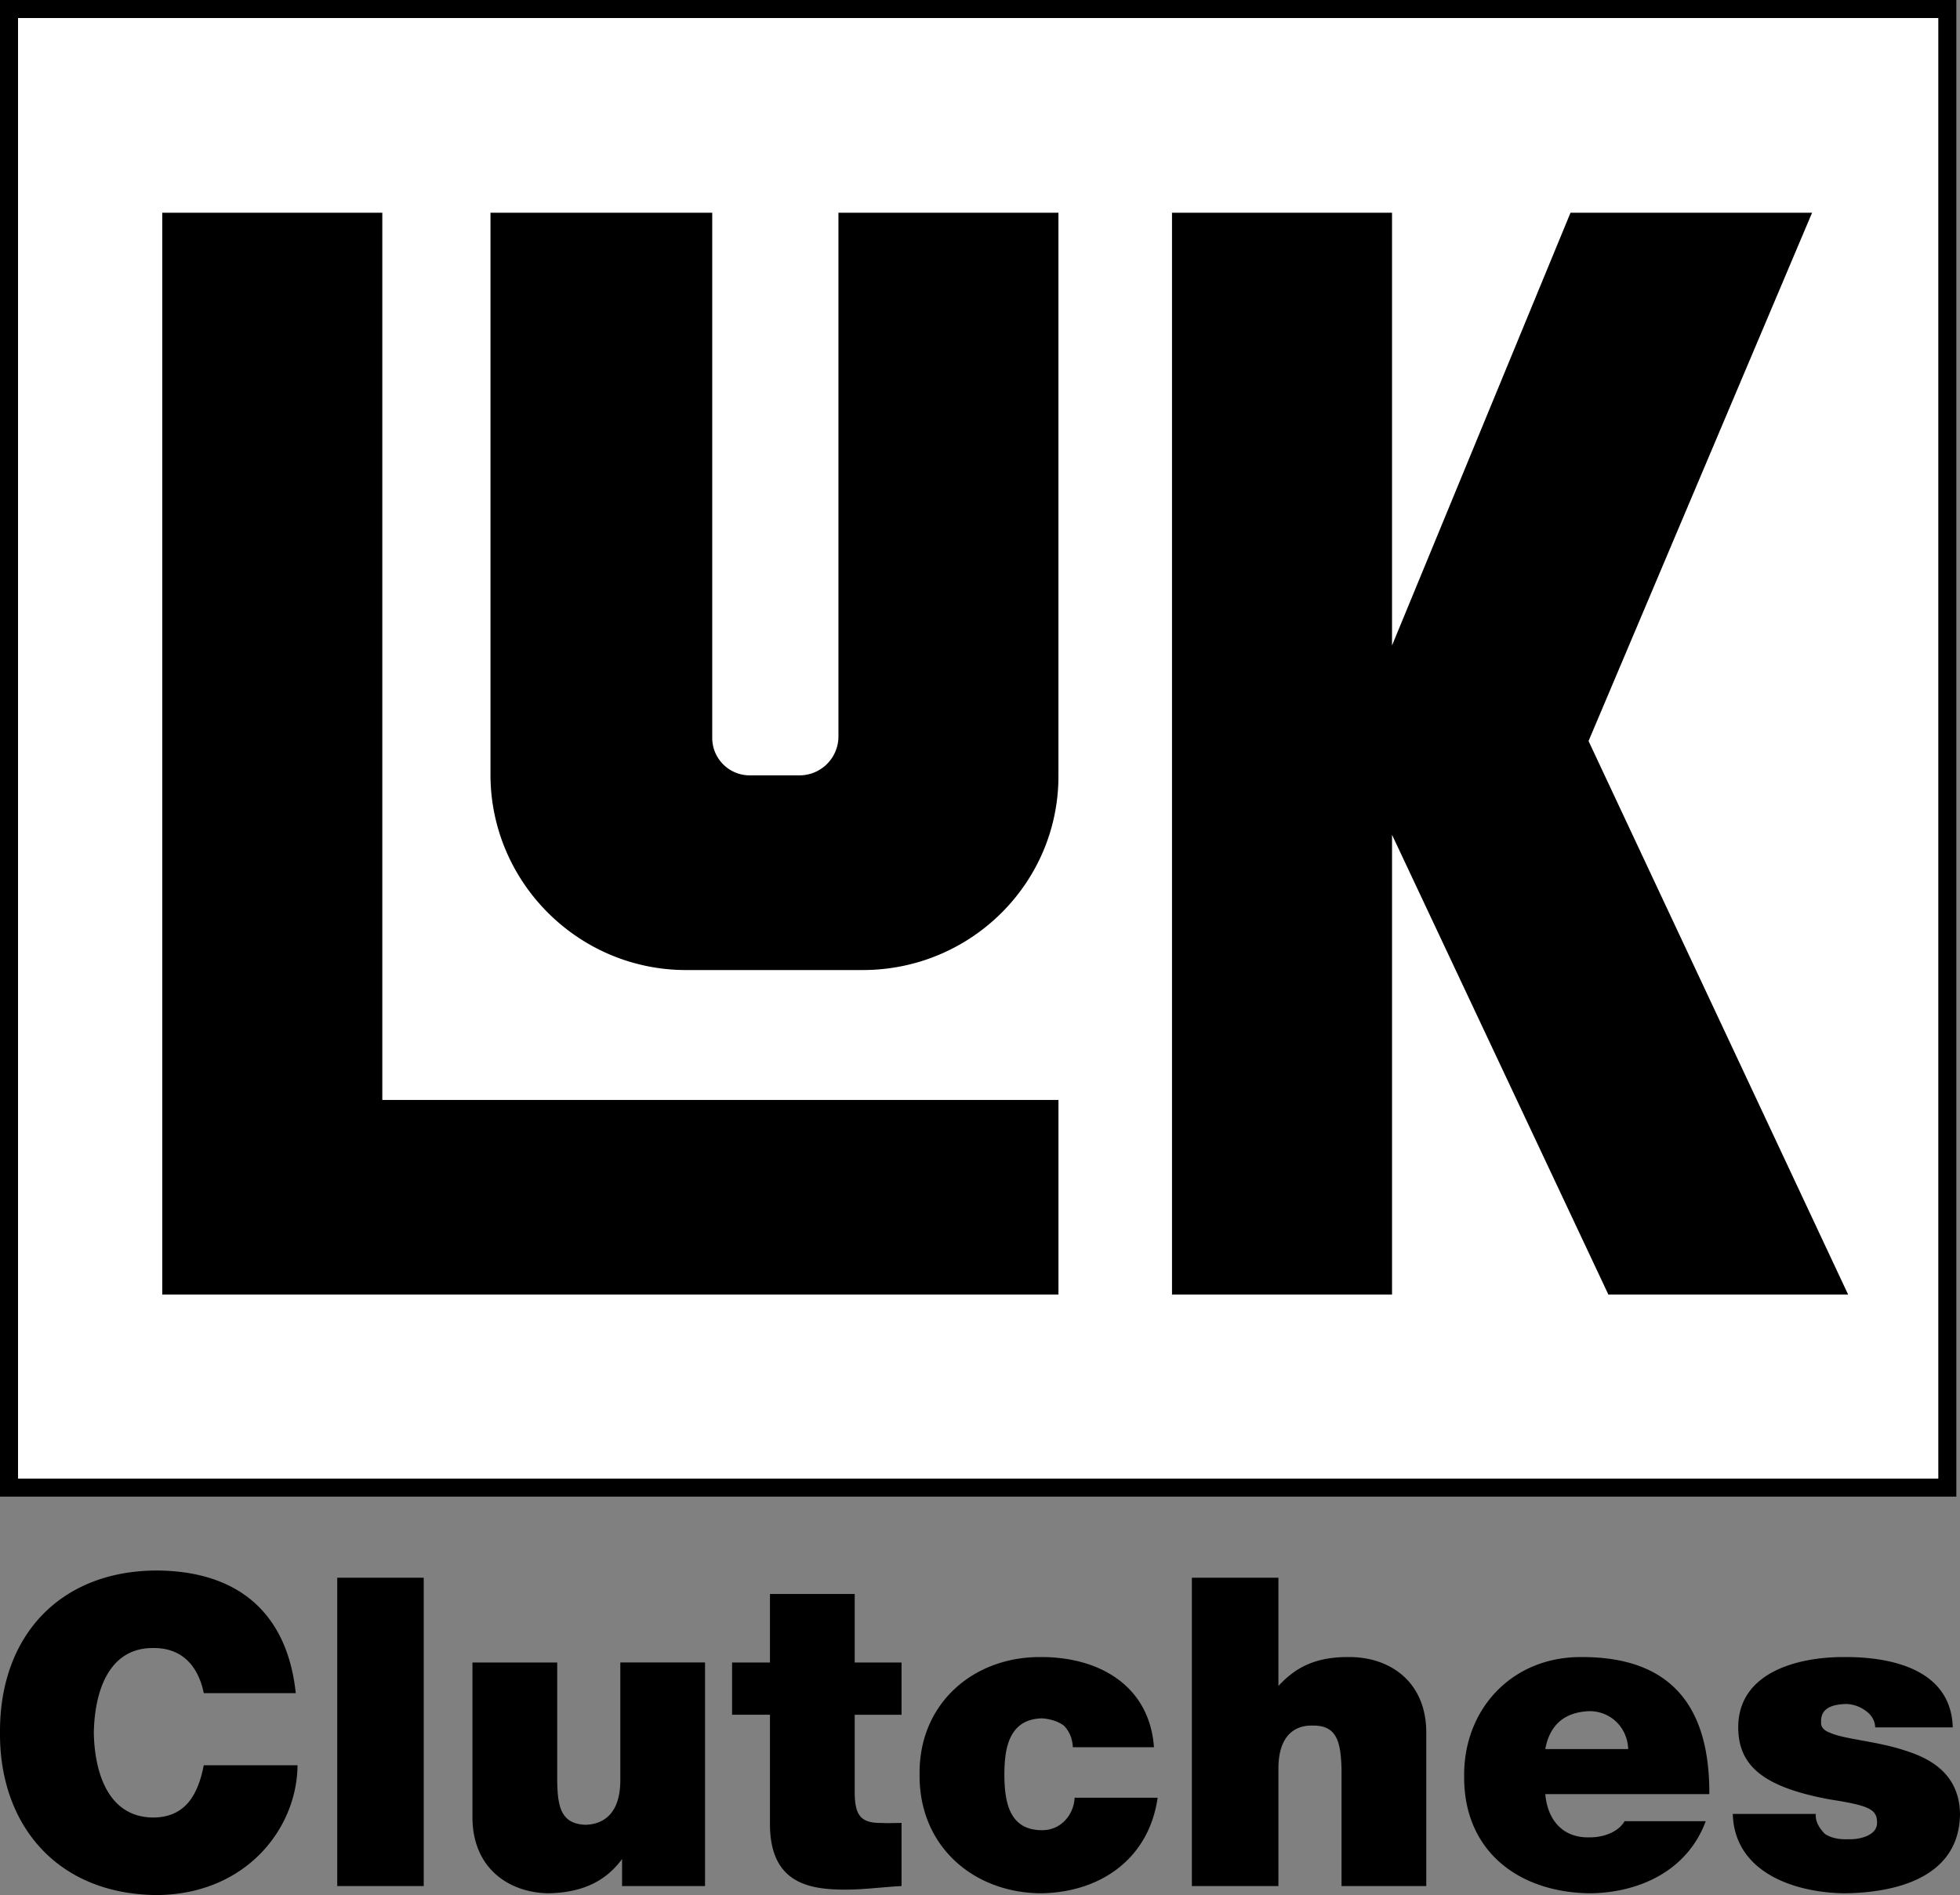
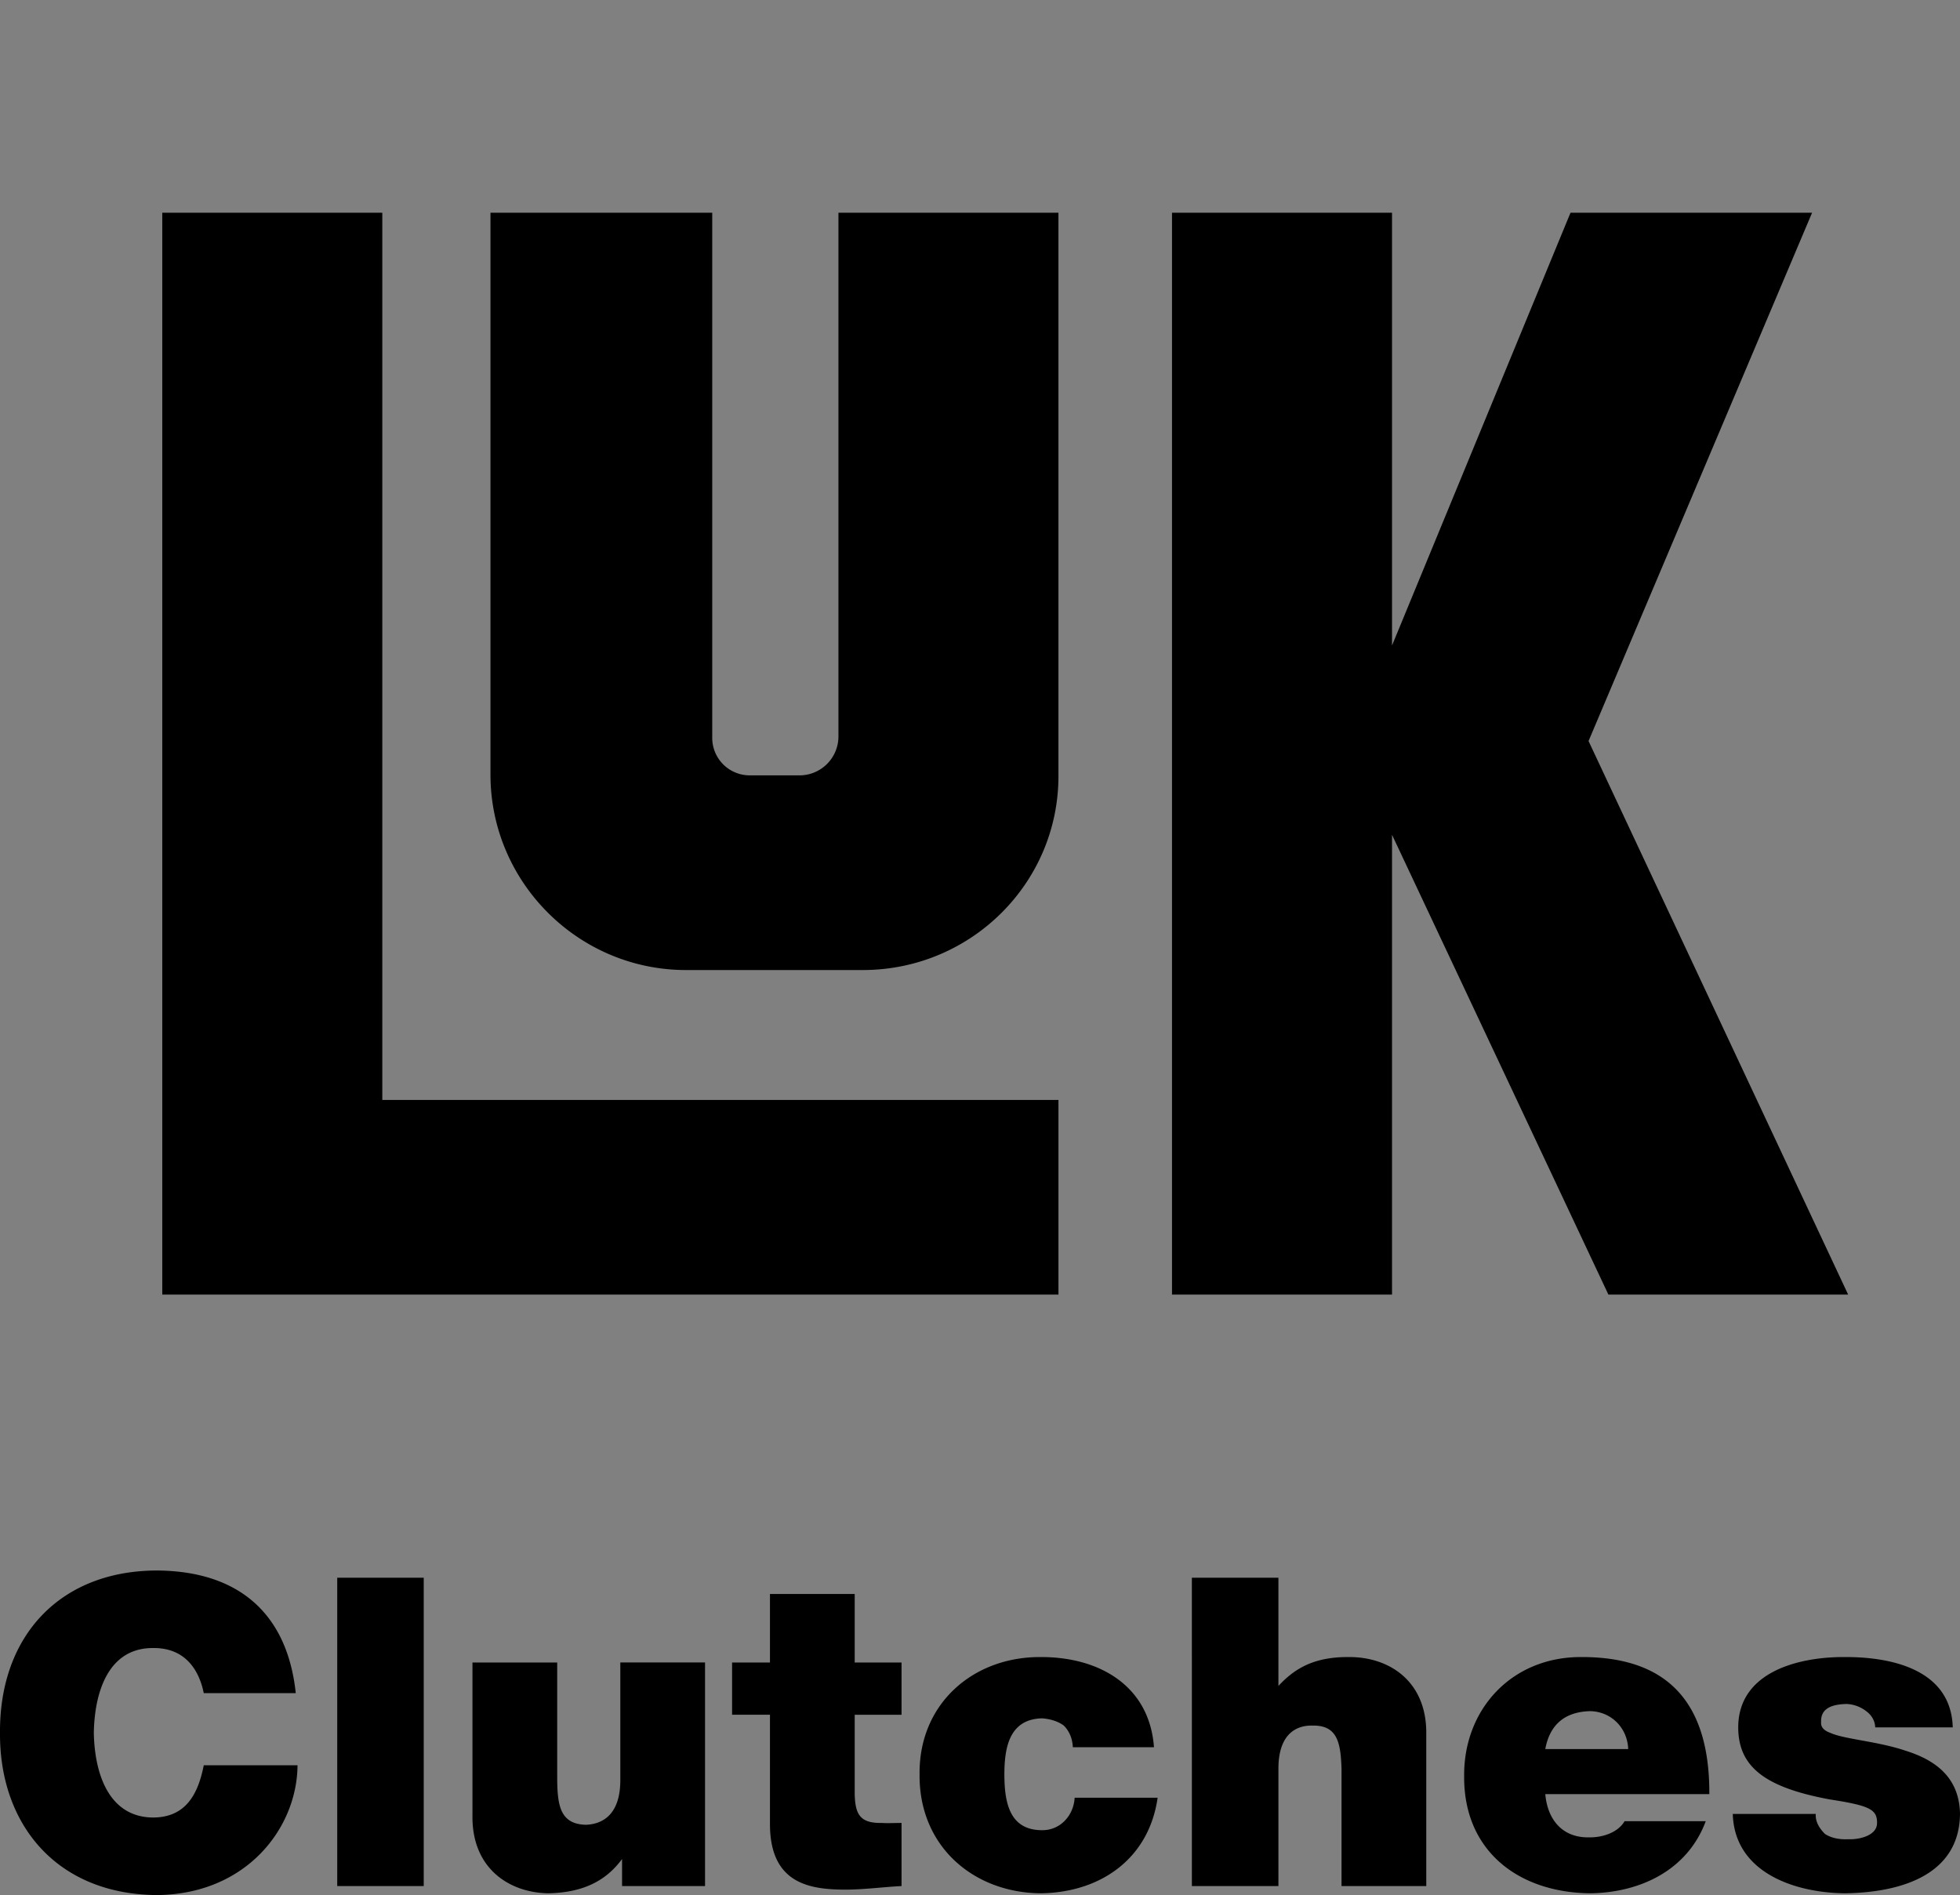
<svg xmlns="http://www.w3.org/2000/svg" width="108.703" height="105.098">
  <rect width="100%" height="100%" fill="#808080" stroke="none" />
-   <path fill="#fff" d="M108 82.5V.5H.5v82H108" />
-   <path fill="none" stroke="#000" d="M108 82.5V.5H.5v82Zm0 0" />
  <path d="M11.301 93.898c-.129-.625-.61-2.52-2.8-2.5-2.462-.02-3.255 2.38-3.298 4.7.043 2.285.836 4.687 3.297 4.699 1.785-.012 2.48-1.262 2.801-2.899h5.2c-.024 3.485-2.833 7.157-7.798 7.2-5.593-.043-8.738-3.953-8.703-9-.035-5.418 3.375-8.993 8.703-9 4.653.03 7.247 2.504 7.7 6.8H11.3m7.403-6.398H23.5v17.098h-4.797V87.5m20.399 17.098H34.5v-1.5c-.894 1.215-2.164 1.863-4.097 1.902-2.196-.04-4.235-1.406-4.2-4.3v-8.5h4.7v6.5c.015 1.46.183 2.468 1.597 2.5.793-.032 1.875-.438 1.903-2.403v-6.598h4.699v12.399M47.403 92.2H50v2.898h-2.597V99.5c.027 1.117.293 1.621 1.5 1.598.351.023.71 0 1.097 0v3.5c-.988.05-2.066.195-3.097.199-1.993-.004-4.227-.317-4.2-3.7v-6h-2.101V92.2h2.101v-3.8h4.7v3.8M59.5 96.898c-.023-.48-.191-.89-.5-1.199-.293-.219-.699-.363-1.199-.402-1.828.039-2.094 1.625-2.098 3.101.004 1.547.27 3.106 2.098 3.102 1.027.004 1.746-.836 1.8-1.8h4.602c-.48 3.363-3.14 5.26-6.5 5.3-3.746-.04-6.746-2.633-6.703-6.602-.043-3.902 2.957-6.515 6.703-6.5 3.262-.015 6.047 1.59 6.297 5h-4.5m6.602-9.398h4.8v6c.86-.922 1.915-1.617 3.9-1.602 2.265-.015 4.304 1.352 4.3 4.2v8.5h-4.7v-6.5c-.046-1.418-.214-2.426-1.6-2.399-.825-.027-1.903.383-1.9 2.399v6.5h-4.8V87.5m28.699 12c.023-4.86-2.113-7.617-7.098-7.602-3.894-.015-6.535 2.934-6.5 6.602-.035 4.11 2.965 6.46 7 6.5 2.782-.04 5.395-1.29 6.399-4h-4.5c-.367.625-1.207.914-2 .898-1.461.016-2.277-.992-2.399-2.398V97c.243-1.328 1.059-2.07 2.5-2.102 1.196.032 2.059.965 2.098 2.102h-4.598v2.5h9.098M104 95.797c-.011-.387-.226-.7-.5-.899a1.908 1.908 0 0 0-1.097-.398c-.668.02-1.438.164-1.403 1-.035.34.254.508.5.598.809.367 2.61.46 4.203 1 1.575.496 2.965 1.43 3 3.5-.035 3.425-3.347 4.363-6.402 4.402-2.894-.04-6.11-1.215-6.2-4.402h4.602c-.027.402.168.761.5 1.101.266.188.723.332 1.297.301.625.031 1.61-.207 1.602-.902.008-.746-.402-.961-2.602-1.301-3.629-.668-5.093-1.82-5.097-4 .004-3.098 3.386-3.914 5.898-3.899 2.672-.015 5.91.727 6 3.899h-4.3m-57.501-84v29.101A2.16 2.16 0 0 1 44.301 43h-2.7a2.078 2.078 0 0 1-2.1-2.102V11.797H27.202V43c.024 5.934 4.86 10.77 10.797 10.797h9.903c5.988-.028 10.824-4.863 10.8-10.797V11.797H46.5" />
  <path d="M21.203 11.797V61h37.5v10.797H9v-60h12.203m43.797 0h12.203v24l9.899-24H100.5l-12.398 29.3 14.398 30.7H89.203l-12-25.5v25.5H65v-60" />
</svg>